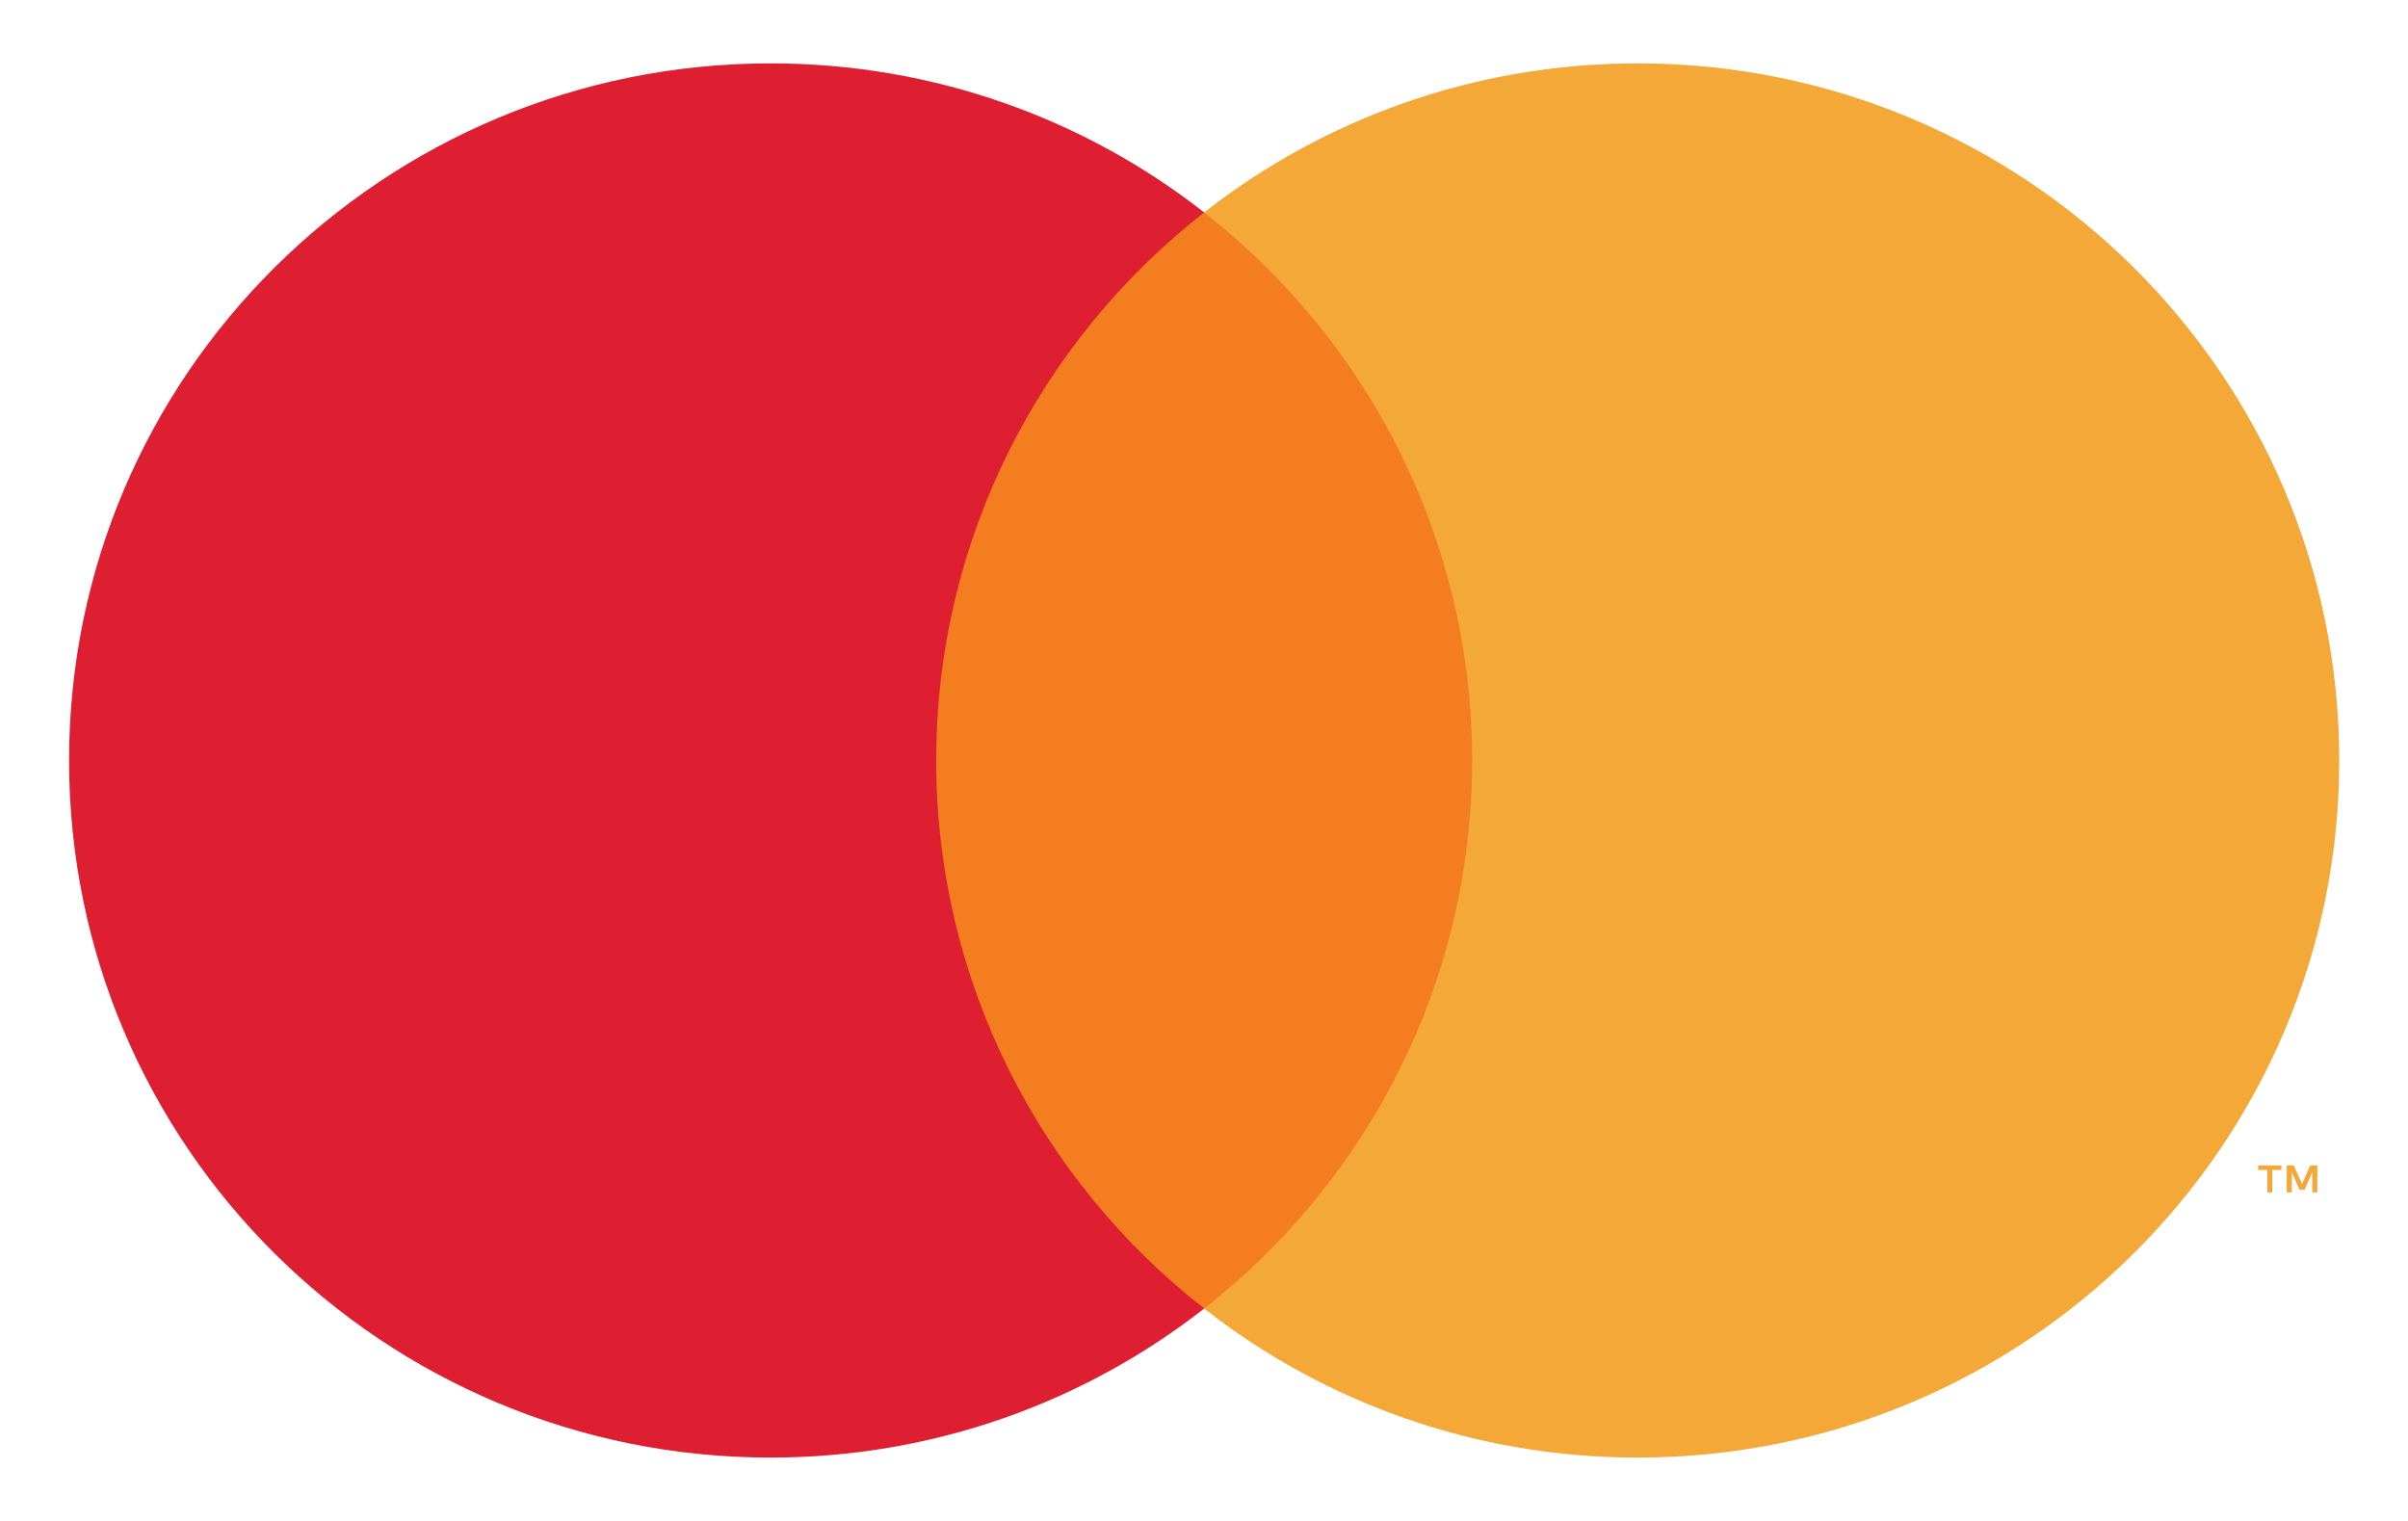
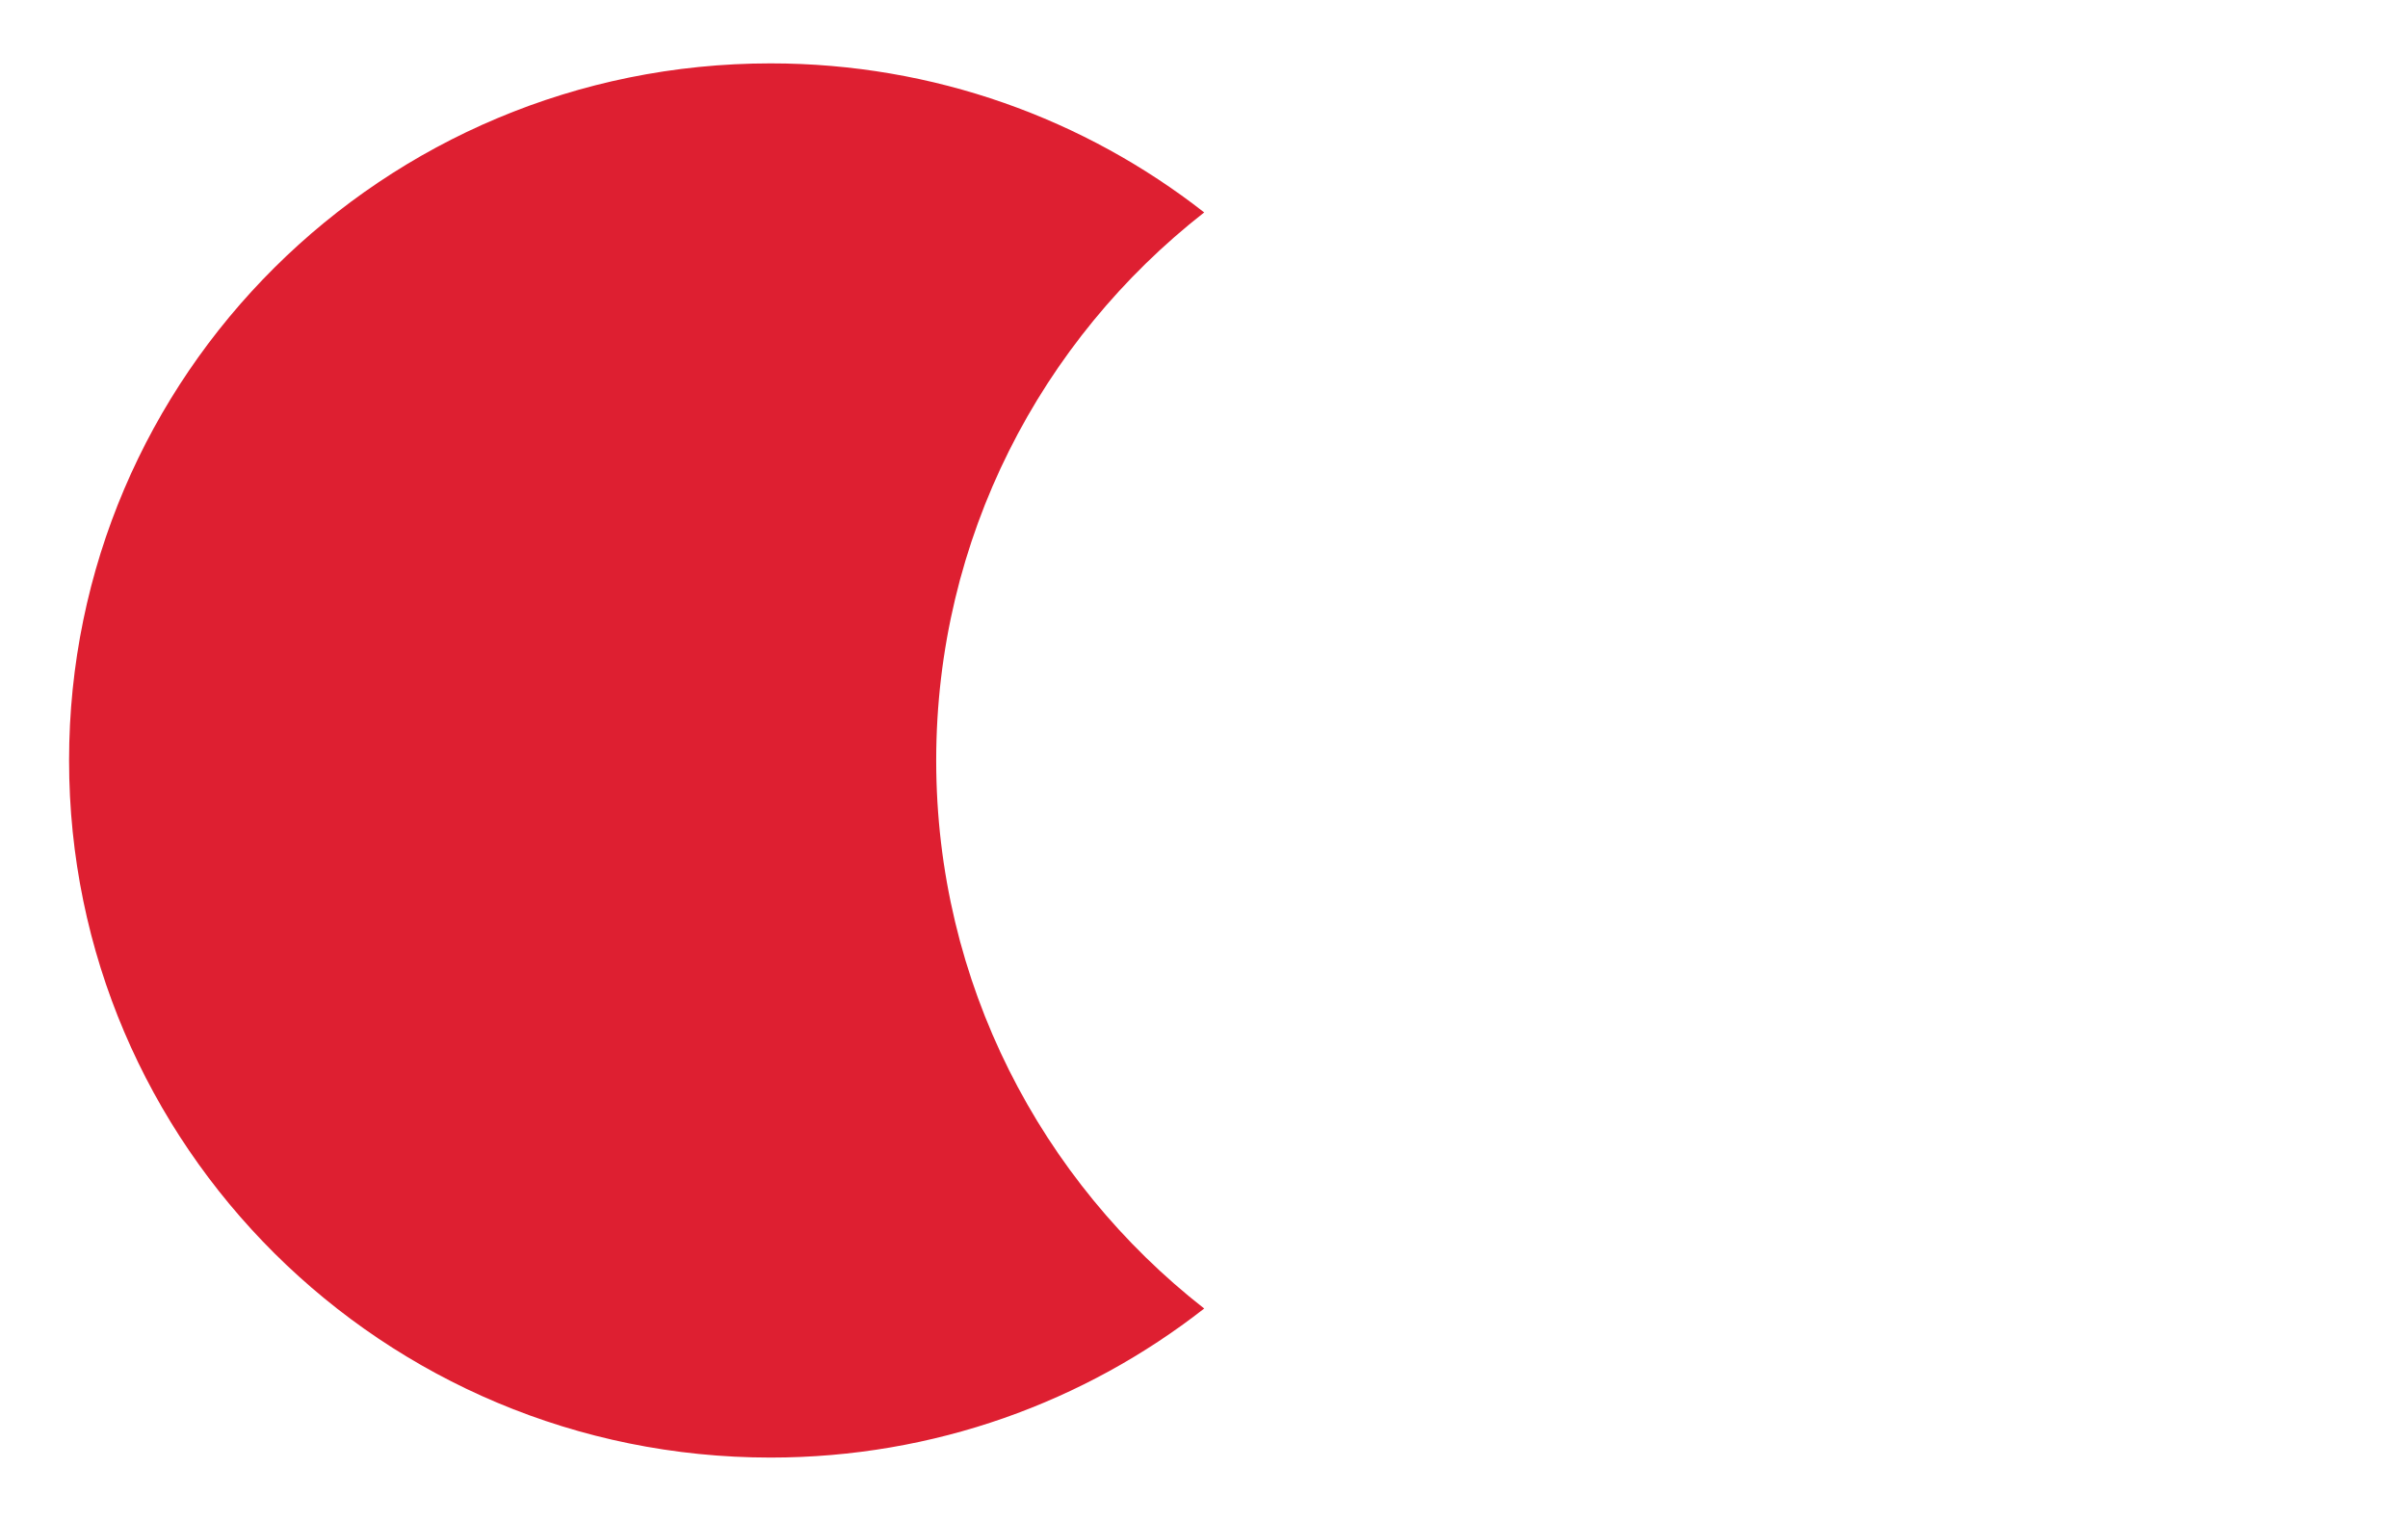
<svg xmlns="http://www.w3.org/2000/svg" width="38" height="24" viewBox="0 0 38 24" fill="none">
-   <path d="M23.846 3.352H14.158V20.649H23.846V3.352Z" fill="#F47D20" />
  <path fill-rule="evenodd" clip-rule="evenodd" d="M14.774 12C14.774 8.491 16.427 5.366 19.003 3.352C17.119 1.879 14.743 1 12.16 1C6.046 1 1.09 5.925 1.09 12C1.09 18.075 6.046 23 12.16 23C14.743 23 17.119 22.121 19.003 20.648C16.427 18.634 14.774 15.509 14.774 12Z" fill="#DE1F31" />
-   <path fill-rule="evenodd" clip-rule="evenodd" d="M36.569 18.816V18.39H36.457L36.328 18.683L36.198 18.39H36.086V18.816H36.166V18.494L36.287 18.772H36.369L36.49 18.494V18.816H36.569ZM35.858 18.816V18.462H36.002V18.39H35.636V18.462H35.78V18.816H35.858ZM36.915 12C36.915 18.075 31.958 23 25.844 23C23.261 23 20.885 22.121 19.002 20.648C21.577 18.634 23.231 15.509 23.231 12C23.231 8.491 21.577 5.366 19.002 3.352C20.885 1.879 23.261 1 25.844 1C31.958 1 36.915 5.925 36.915 12Z" fill="#F3A837" />
</svg>